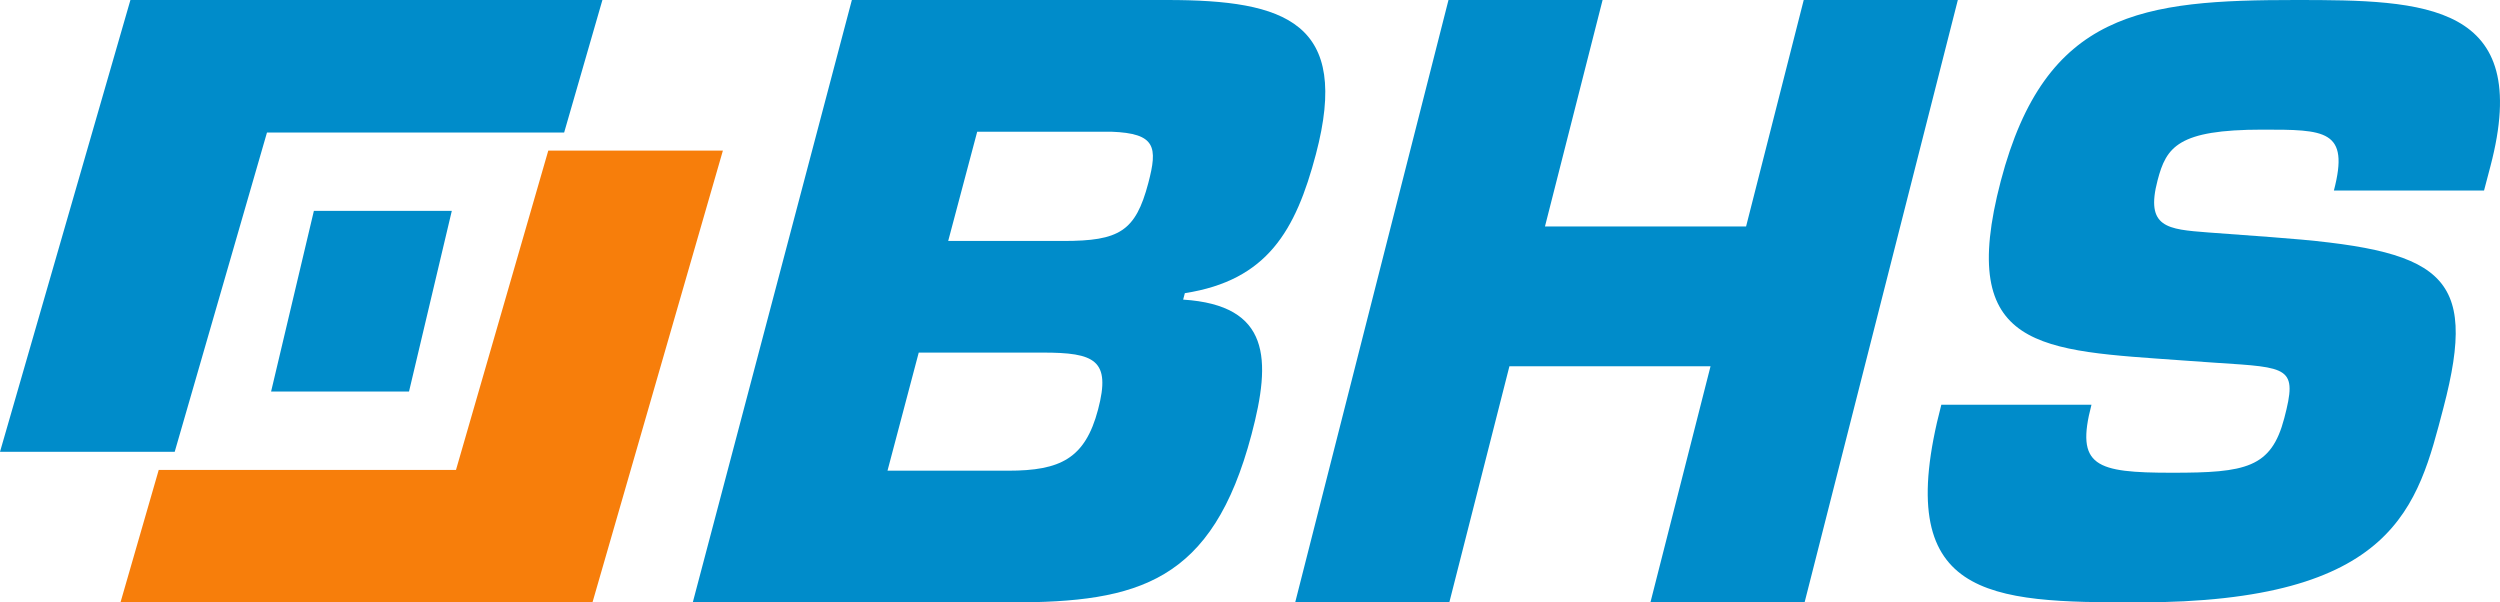
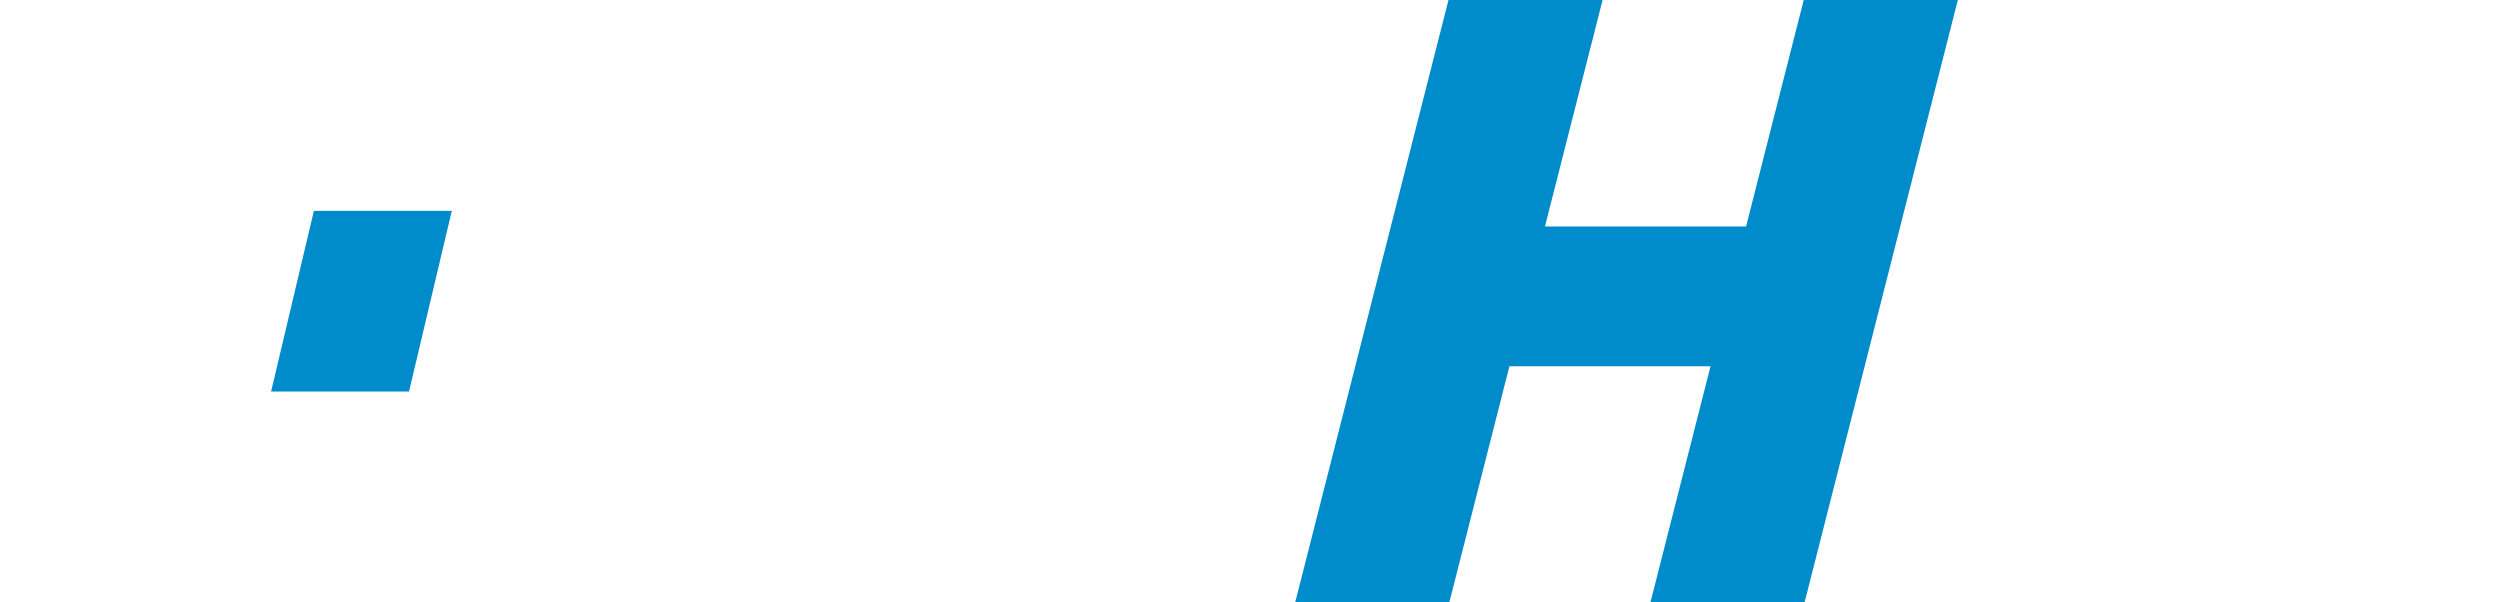
<svg xmlns="http://www.w3.org/2000/svg" width="83" height="20" viewBox="0 0 83 20" fill="none">
-   <path d="M28.282 0H38.746C42.703 0 44.843 0.747 43.688 5.12C43.018 7.654 42.077 9.307 39.337 9.733L39.28 9.947C42.179 10.133 42.215 11.92 41.55 14.426C40.254 19.332 37.794 20 33.57 20H23L28.282 0ZM31.48 8H35.304C37.163 8 37.7 7.68 38.123 6.08C38.439 4.88 38.374 4.427 36.9 4.373H32.443L31.48 8ZM29.465 15.627H33.476C35.202 15.627 36.025 15.227 36.455 13.6C36.892 11.947 36.344 11.706 34.618 11.706H30.502L29.465 15.627Z" fill="#008CCA" />
  <path d="M59.912 20H54.794L56.79 12.159H50.113L48.117 20H43L48.09 0H53.206L51.293 7.518H57.97L59.884 0H65L59.912 20Z" fill="#008CCA" />
-   <path d="M75.416 7.873C81.07 8.293 82.306 9.028 81.121 13.542C80.267 16.797 79.557 20 70.988 20C66.028 20 62.757 19.9 64.452 13.437H69.437C68.9 15.485 69.572 15.695 72.118 15.695C74.558 15.695 75.405 15.538 75.838 13.883C76.287 12.177 75.994 12.203 73.594 12.046L72.472 11.967C67.757 11.626 64.945 11.652 66.426 6.009C67.907 0.365 71.147 0 76.236 0C80.491 0 84.11 0.079 82.684 5.513L82.47 6.326H77.485C78.015 4.304 77.188 4.304 75.11 4.304C72.305 4.304 71.921 4.882 71.632 5.985C71.218 7.56 71.957 7.612 73.307 7.717L75.416 7.873Z" fill="#008CCA" />
-   <path d="M18.203 5L15.139 15.601H5.27L4 20H19.67L24 5H18.203Z" fill="#F77E0B" />
-   <path d="M18.73 4.399L20 0H4.33L0 15H5.8L8.864 4.399H18.73Z" fill="#008CCA" />
  <path d="M15 7H10.421L9 13H13.579L15 7Z" fill="#008CCA" />
</svg>